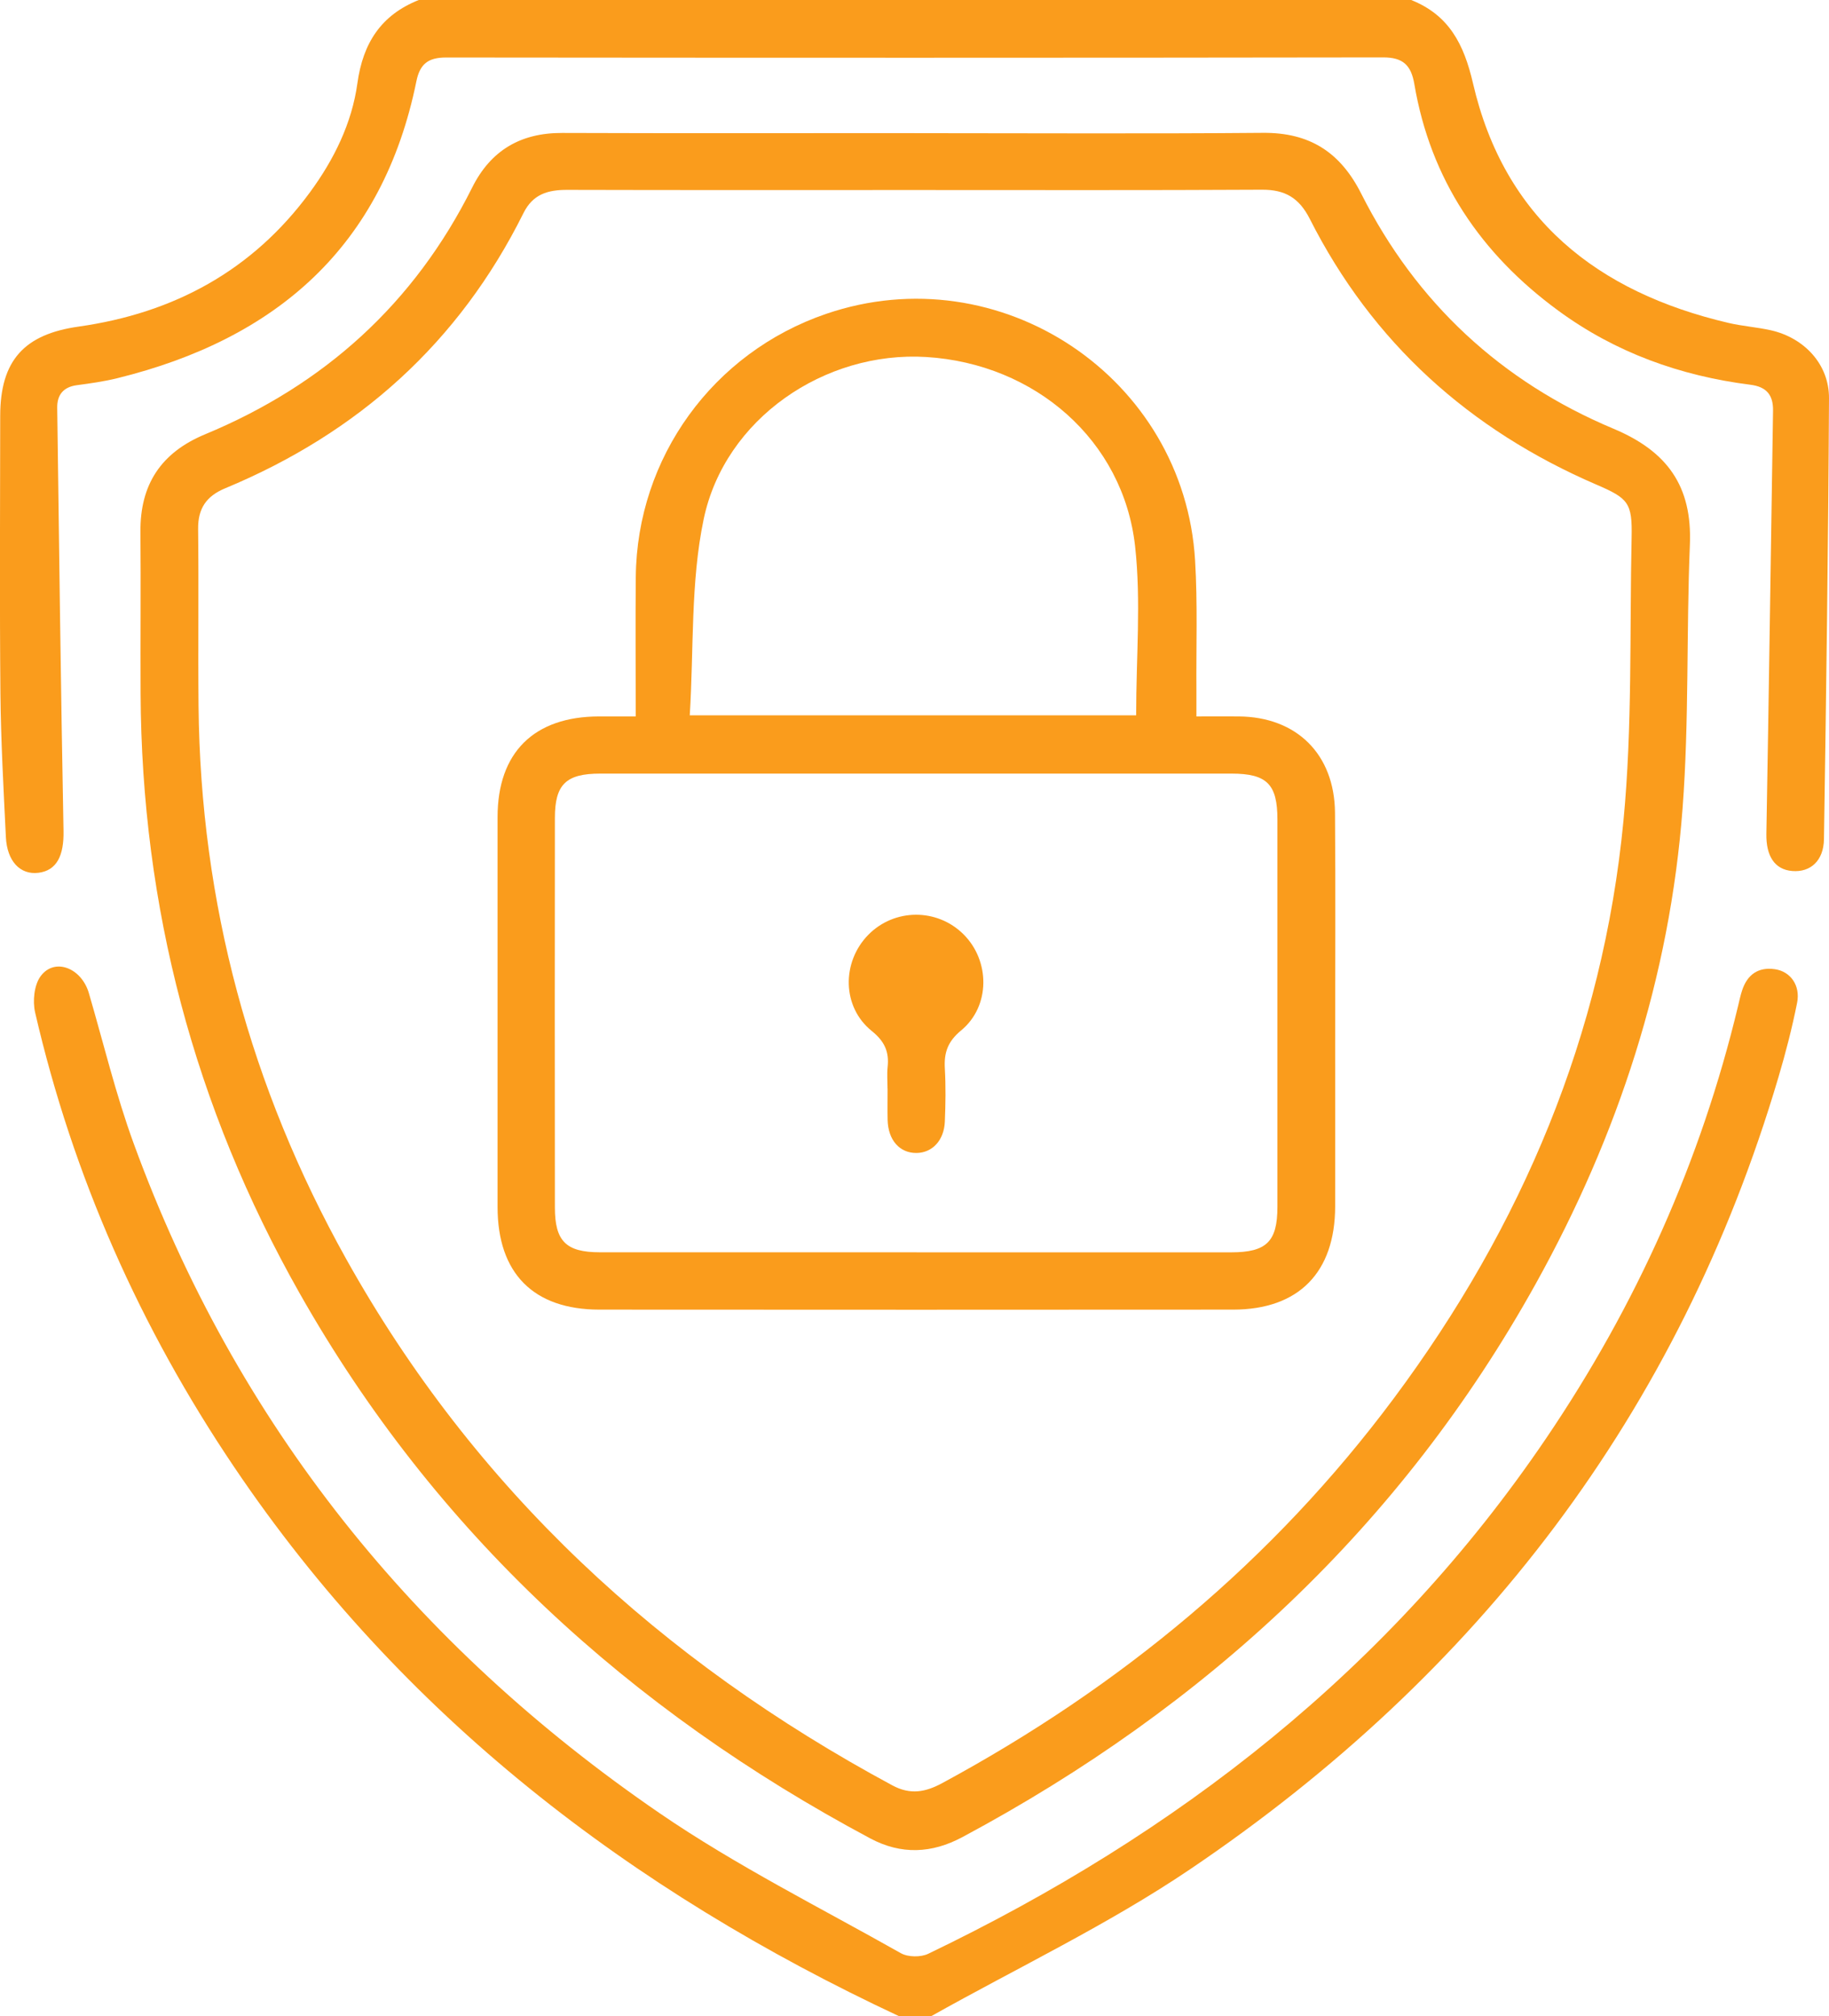
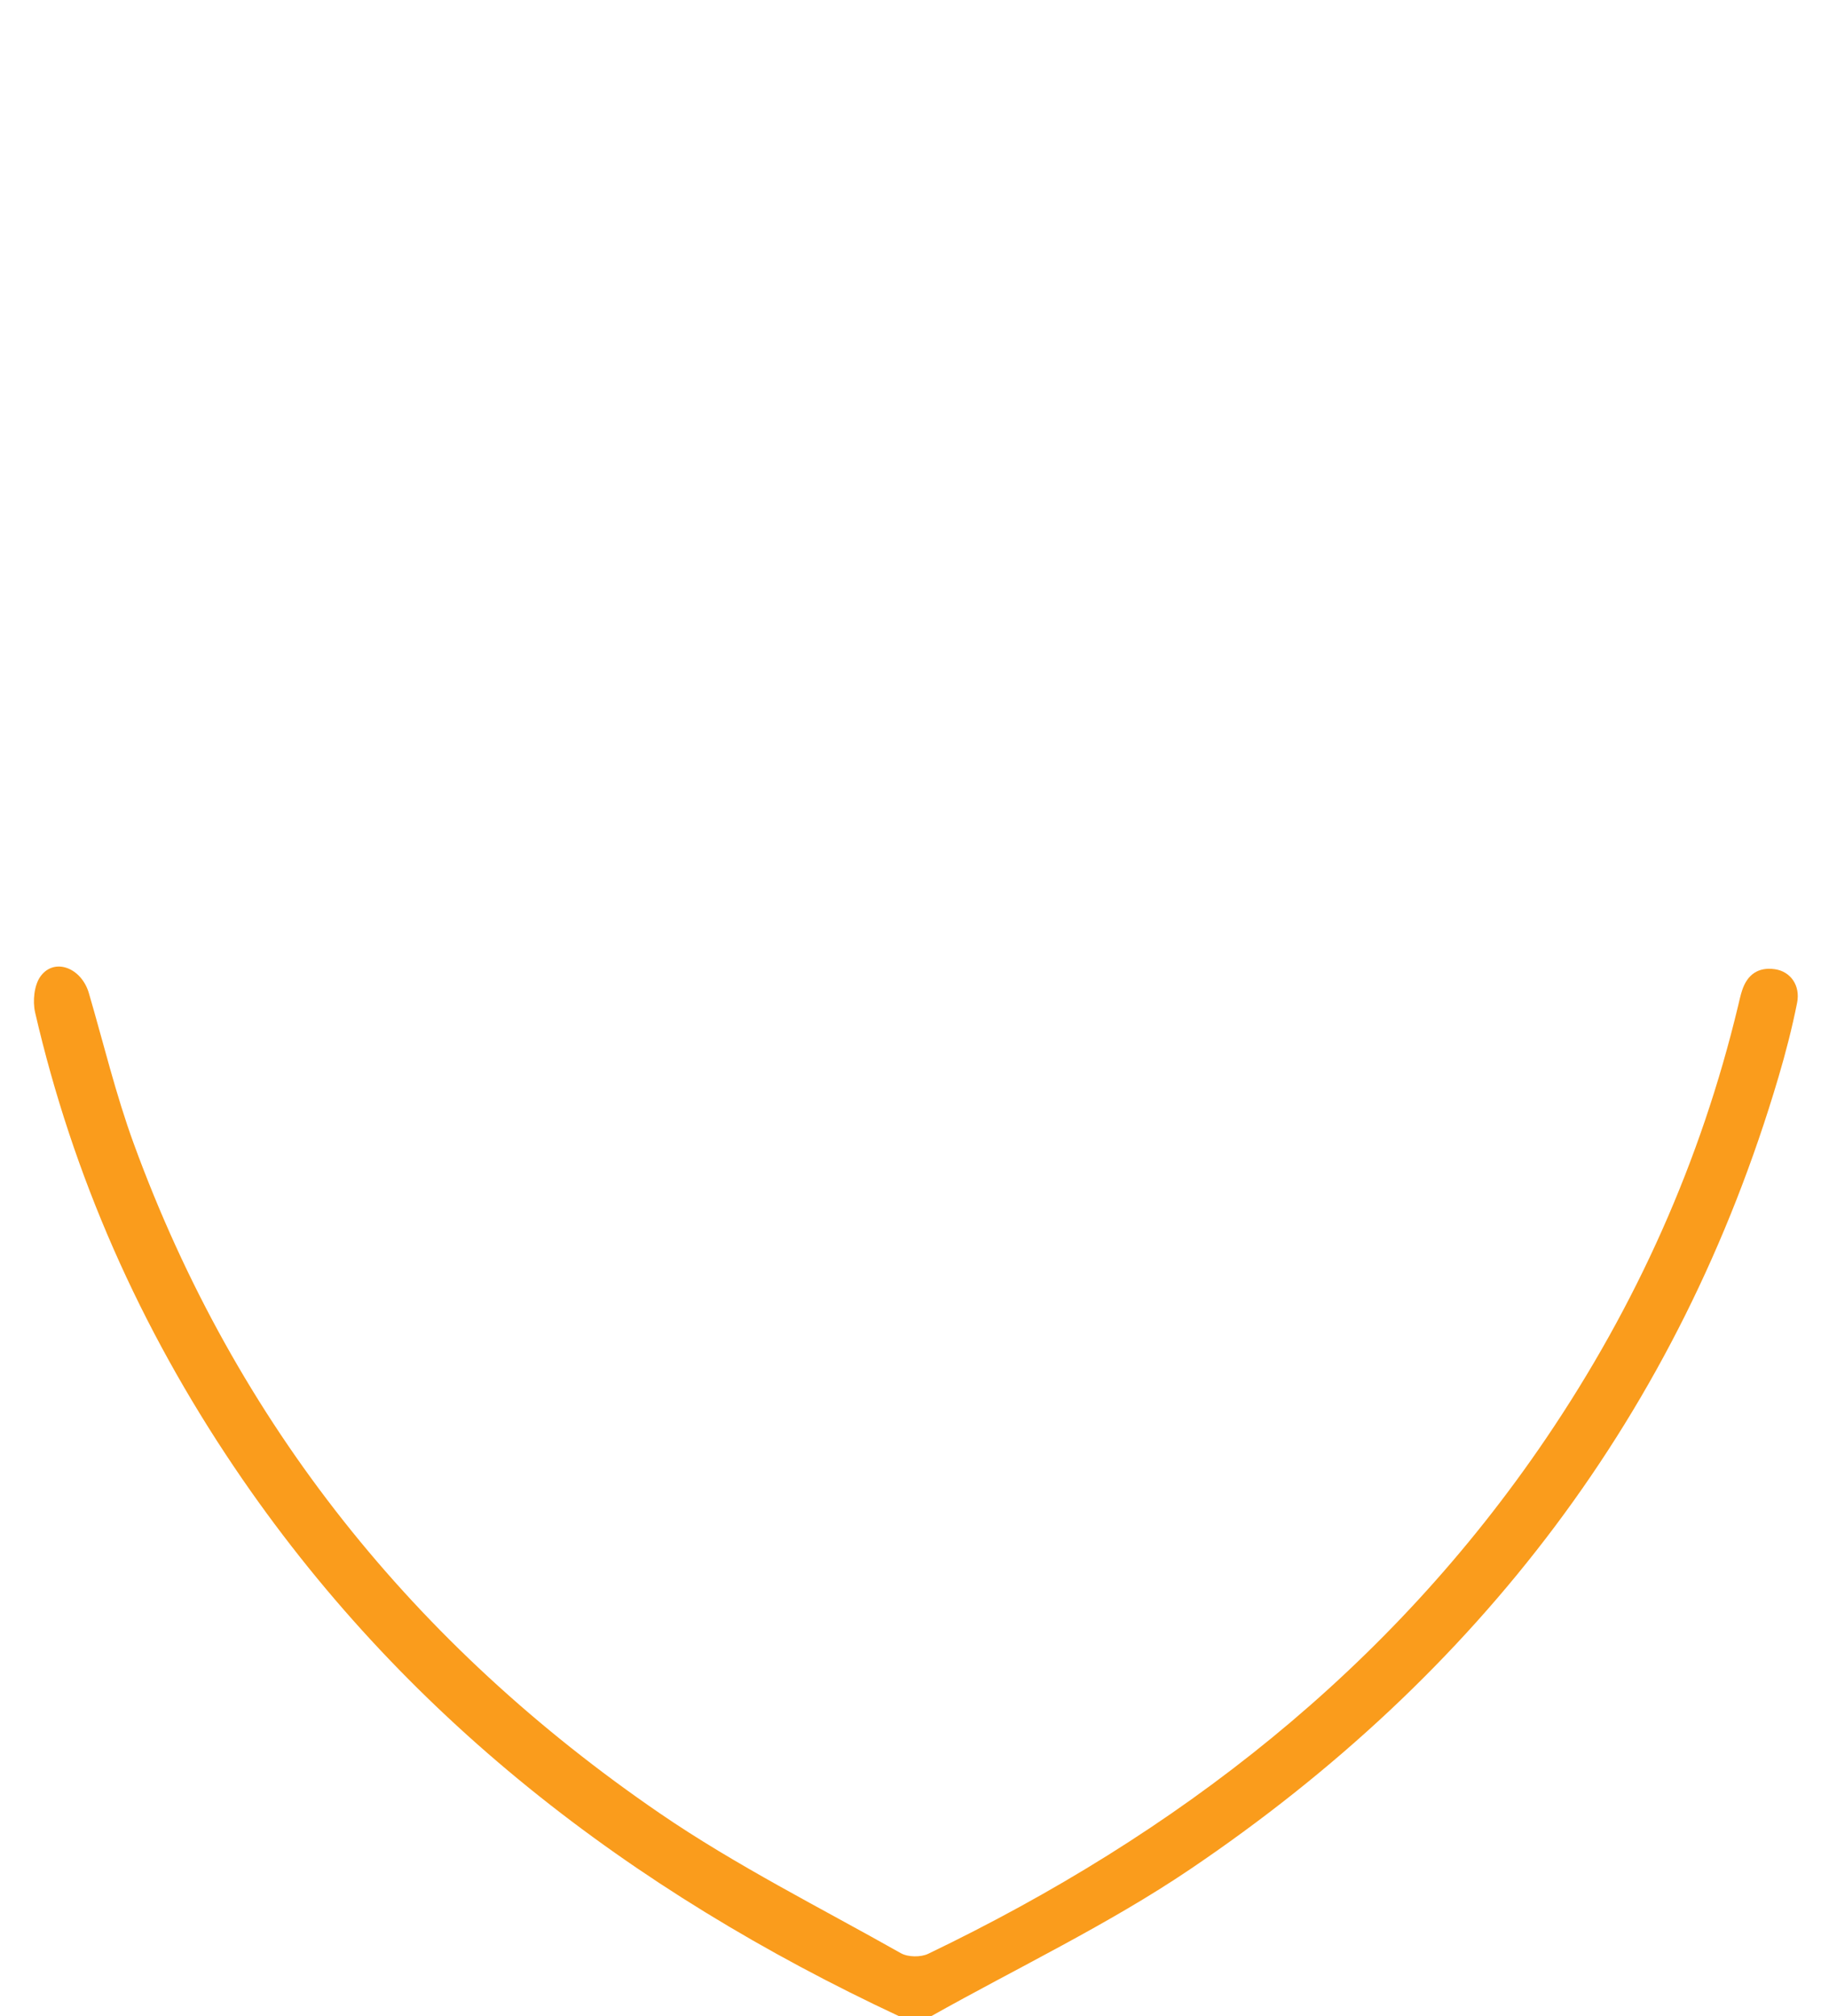
<svg xmlns="http://www.w3.org/2000/svg" id="Layer_2" viewBox="0 0 348.4 384">
  <defs>
    <style>
      .cls-1 {
        fill: #fa9c1c;
      }
    </style>
  </defs>
  <g id="Layer_1-2" data-name="Layer_1">
    <g>
-       <path class="cls-1" d="M268.81,0c7.19,2.87,10.04,8.38,11.77,15.84,5.97,25.83,23.65,39.79,48.64,45.65,2.67.63,5.44.81,8.11,1.41,6.34,1.43,11.1,6.47,11.07,12.94-.14,27.99-.53,55.97-.96,83.96-.06,4.15-2.59,6.36-6.03,6.08-3.41-.27-5.01-2.92-4.94-7.07.48-26.86.85-53.72,1.27-80.58.05-2.98-1.21-4.57-4.32-4.96-13.36-1.69-25.72-6.13-36.63-14.14-14.73-10.8-24.3-24.95-27.38-43.13-.61-3.58-2.16-5.08-5.95-5.07-59.5.09-119,.08-178.5.02-3.34,0-4.96,1.18-5.64,4.51-6.4,31.49-26.67,49.1-56.95,56.56-2.54.63-5.15.99-7.75,1.34-2.58.35-3.76,1.87-3.72,4.31.36,26.86.69,53.72,1.2,80.58.09,4.65-1.26,7.54-4.79,7.97-3.46.42-5.97-2.2-6.19-6.82-.44-9.11-.95-18.22-1.04-27.34-.16-17.62-.06-35.25-.04-52.87.01-10.55,4.58-15.53,14.92-16.99,18.12-2.56,33.13-10.65,44.09-25.59,4.57-6.23,7.98-13.13,9.03-20.76,1.06-7.66,4.51-13,11.71-15.86h189Z" />
      <path class="cls-1" d="M171.31,384c-51.23-23.95-94.75-57.24-126.68-104.57-17.92-26.56-30.73-55.38-37.94-86.61-.5-2.16-.19-5.23,1.05-6.91,2.65-3.59,7.78-1.6,9.19,3.23,2.8,9.57,5.13,19.32,8.55,28.67,19.5,53.37,53.56,95.57,100.18,127.51,14.57,9.98,30.53,17.95,45.95,26.66,1.35.76,3.78.79,5.2.11,47.49-22.82,87.89-54.17,117.72-98.19,17.12-25.26,29.44-52.66,36.56-82.36.23-.97.44-1.95.75-2.9.99-3.03,3.07-4.52,6.26-4.06,2.96.43,4.89,3.09,4.22,6.42-.95,4.76-2.17,9.49-3.55,14.15-18.91,63.96-57.18,113.75-112.04,150.82-15.64,10.57-32.9,18.76-49.42,28.04h-6Z" />
-       <path class="cls-1" d="M174.21,25.36c22.12,0,44.24.13,66.35-.06,8.9-.08,14.75,3.68,18.74,11.59,10.48,20.77,26.67,35.79,48.03,44.75,10.31,4.32,15.03,10.97,14.57,22.1-.69,16.72-.13,33.51-1.39,50.17-2.42,32.2-12.29,62.34-27.94,90.52-25.67,46.22-62.87,80.61-109.25,105.44-5.84,3.13-11.67,3.38-17.54.25-45.92-24.5-82.98-58.34-108.75-103.9-20.02-35.4-30.06-73.5-30.25-114.18-.05-10.25.06-20.49-.03-30.74-.08-9.02,3.91-15.1,12.32-18.59,22.68-9.41,39.83-24.89,50.86-46.97,3.53-7.08,9.22-10.45,17.16-10.42,22.37.08,44.74.03,67.1.03ZM174.37,36.19c-22.12,0-44.25.03-66.37-.03-3.65,0-6.5.82-8.29,4.43-12.27,24.67-31.48,41.88-56.81,52.4-3.57,1.48-5.2,3.82-5.16,7.74.13,11.25-.03,22.5.08,33.75.37,37.48,9.87,72.58,28.11,105.26,24.52,43.92,60,76.56,104.06,100.28,3.44,1.85,6.32,1.28,9.5-.44,33.89-18.32,62.97-42.32,86.04-73.31,24.38-32.74,39.81-69.24,43.72-109.98,1.71-17.86,1.16-35.94,1.55-53.92.14-6.61-.6-7.45-6.69-10.07-24.18-10.42-42.67-27.03-54.61-50.61-2.04-4.02-4.73-5.59-9.14-5.56-22,.12-44,.06-65.99.06Z" />
-       <path class="cls-1" d="M121.1,136.44c0-9.14-.07-17.86.01-26.58.21-22.73,14.71-42.71,36.24-50.08,33.11-11.33,68.23,12.05,70.3,46.97.49,8.22.19,16.49.25,24.74.01,1.48,0,2.96,0,4.95,2.91,0,5.48-.02,8.05,0,11.03.08,18.26,7.18,18.35,18.35.12,14.75.03,29.5.03,44.24,0,10.25.02,20.5,0,30.75-.03,12.56-6.96,19.62-19.41,19.63-40.24.03-80.49.03-120.73,0-12.58,0-19.41-6.92-19.41-19.55,0-24.75-.01-49.49,0-74.24,0-12.31,6.93-19.16,19.33-19.18,2.12,0,4.23,0,6.98,0ZM174.58,238.5c19.98,0,39.97,0,59.95,0,6.72,0,8.8-2.05,8.8-8.64,0-24.61,0-49.21,0-73.82,0-6.69-2-8.7-8.72-8.71-40.09-.01-80.19-.01-120.28,0-6.51,0-8.63,2.05-8.63,8.44-.03,24.73-.03,49.46,0,74.19,0,6.43,2.14,8.53,8.55,8.53,20.11.01,40.22,0,60.33,0ZM216.42,136.23c0-11.03.96-21.74-.2-32.2-2.24-20.14-19.04-34.77-39.79-36.04-19.33-1.18-38.38,11.74-42.39,30.89-2.52,12.02-1.86,24.7-2.65,37.35h85.03Z" />
-       <path class="cls-1" d="M169.06,207.33c0-1.37-.12-2.76.02-4.11.31-2.92-.56-4.89-3.04-6.89-5.66-4.56-5.74-13.09-.66-18.28,4.96-5.07,13.11-5.13,18.15-.12,5.1,5.07,5.13,13.71-.44,18.3-2.56,2.11-3.29,4.24-3.11,7.27.19,3.36.14,6.74,0,10.1-.15,3.6-2.41,5.96-5.42,5.98-3.19.02-5.38-2.45-5.48-6.27-.05-1.99,0-3.99-.01-5.99Z" />
    </g>
  </g>
</svg>